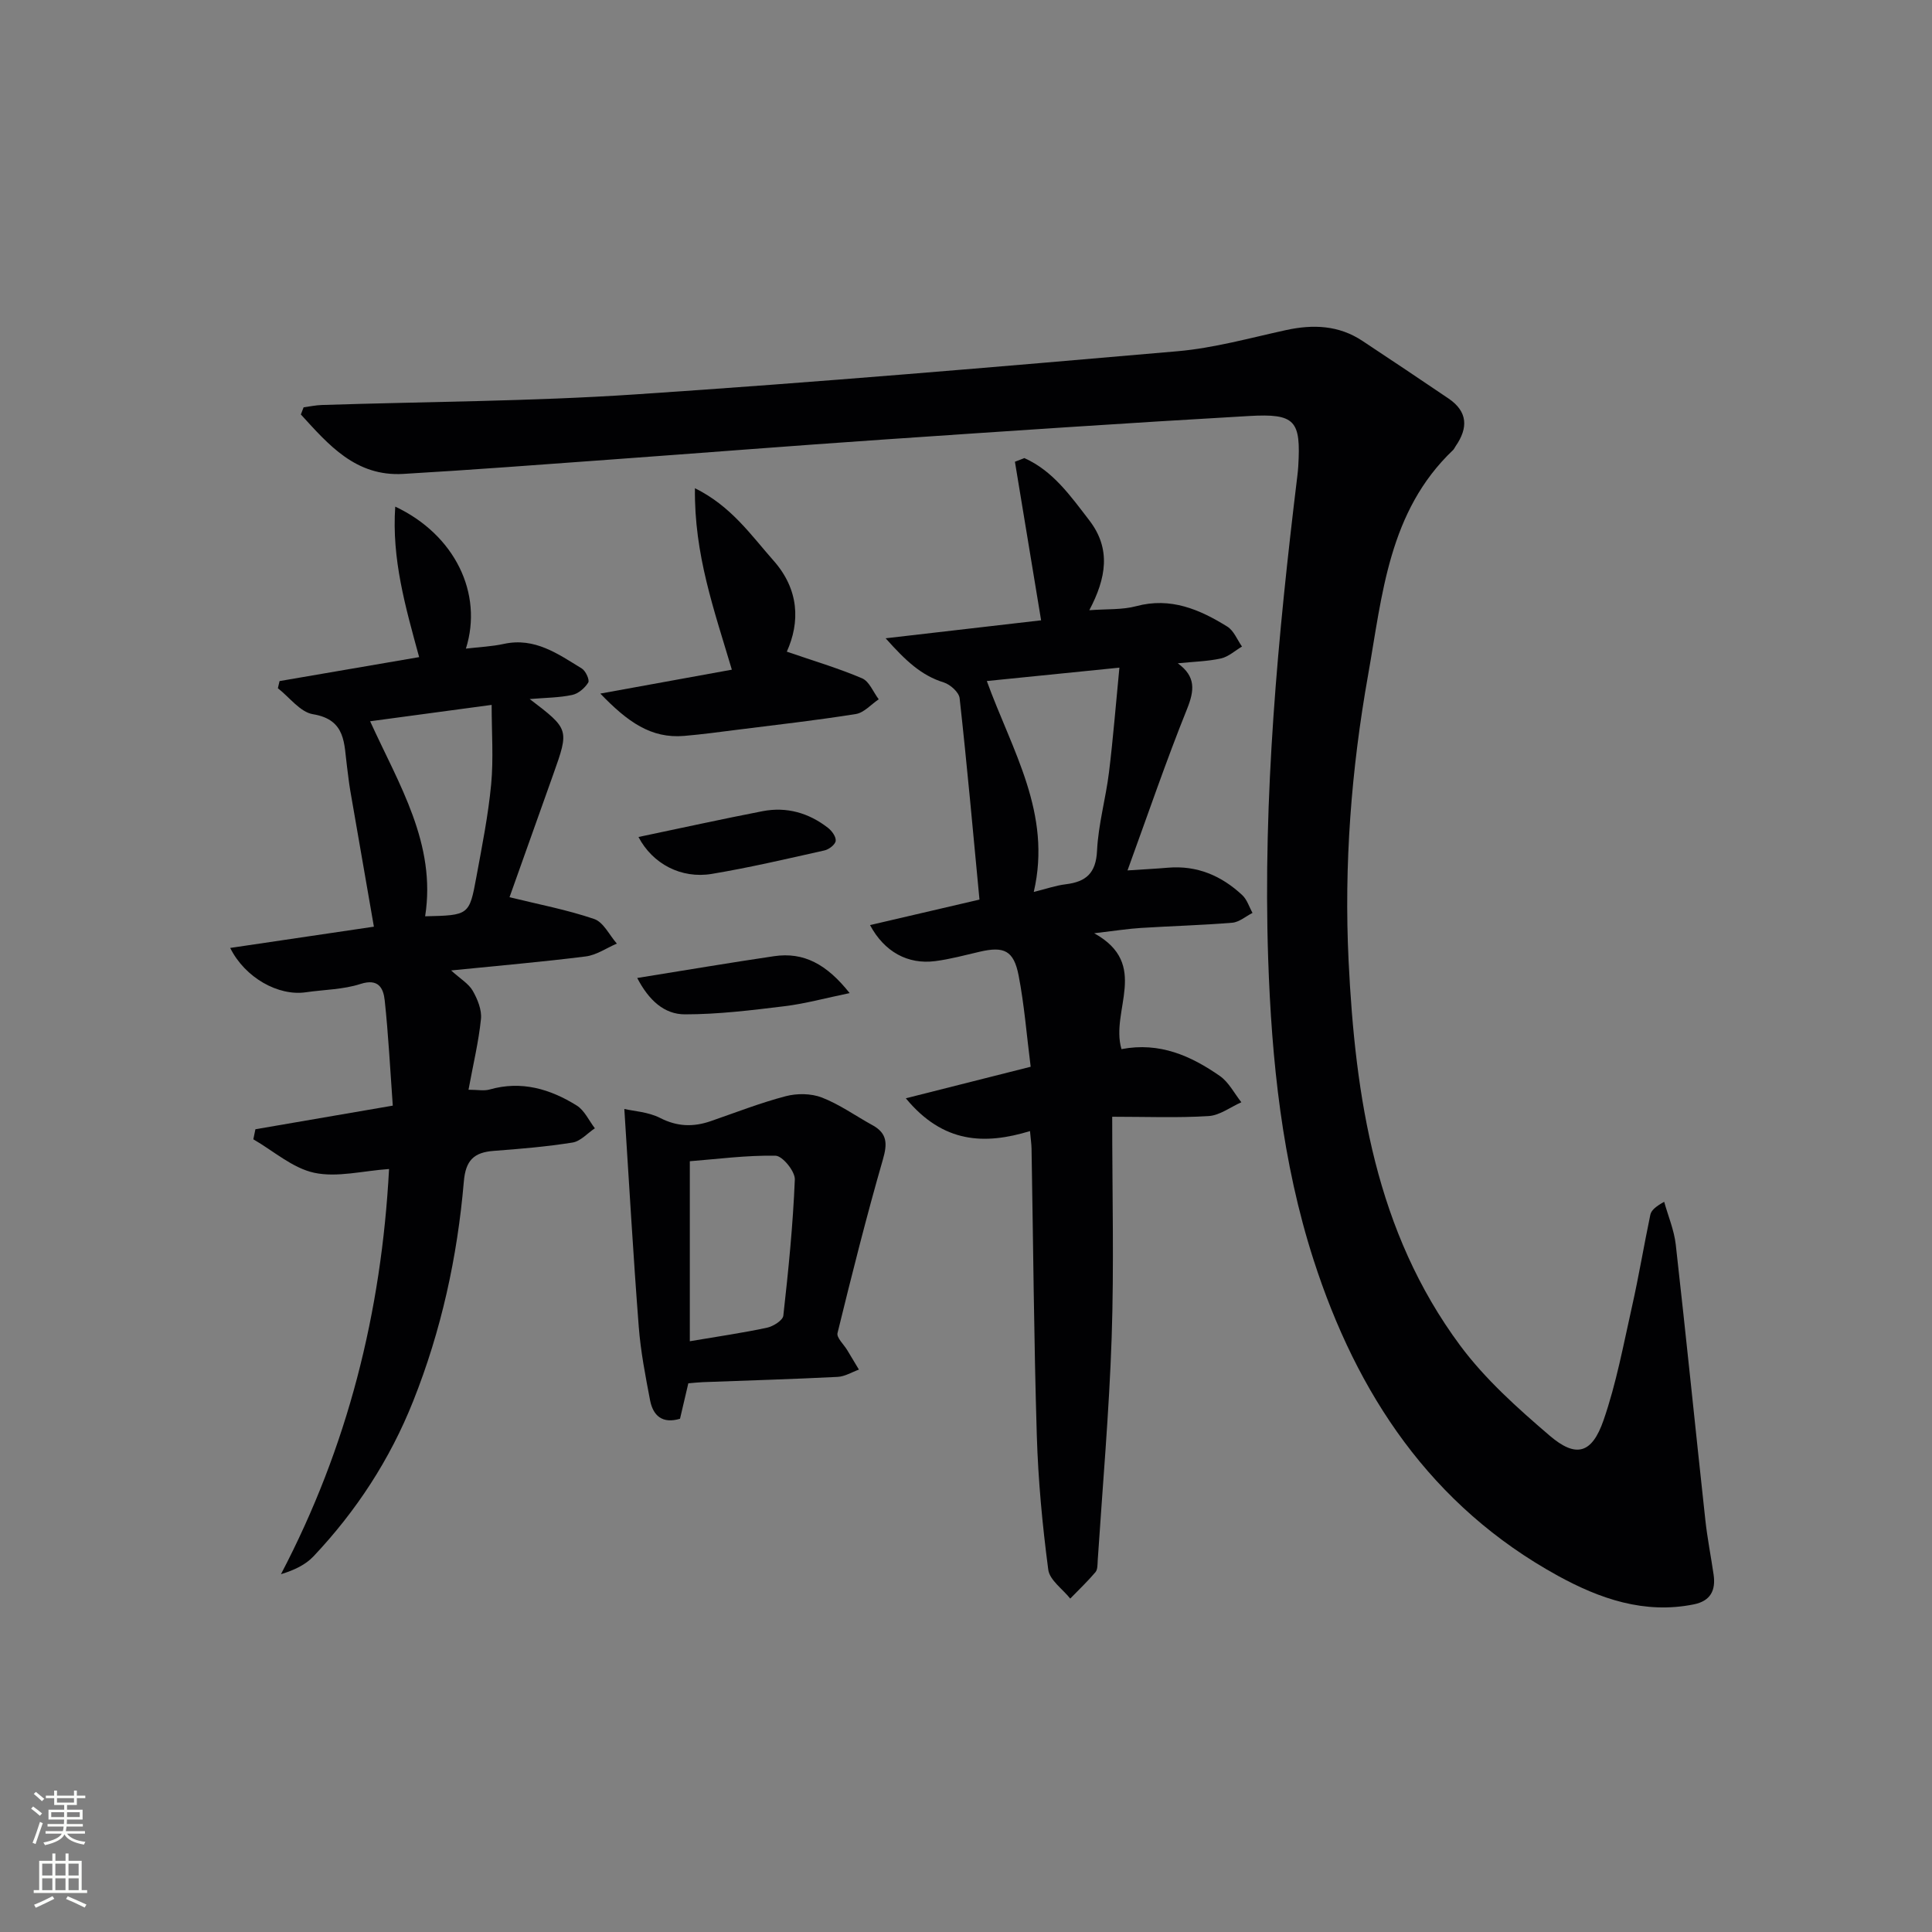
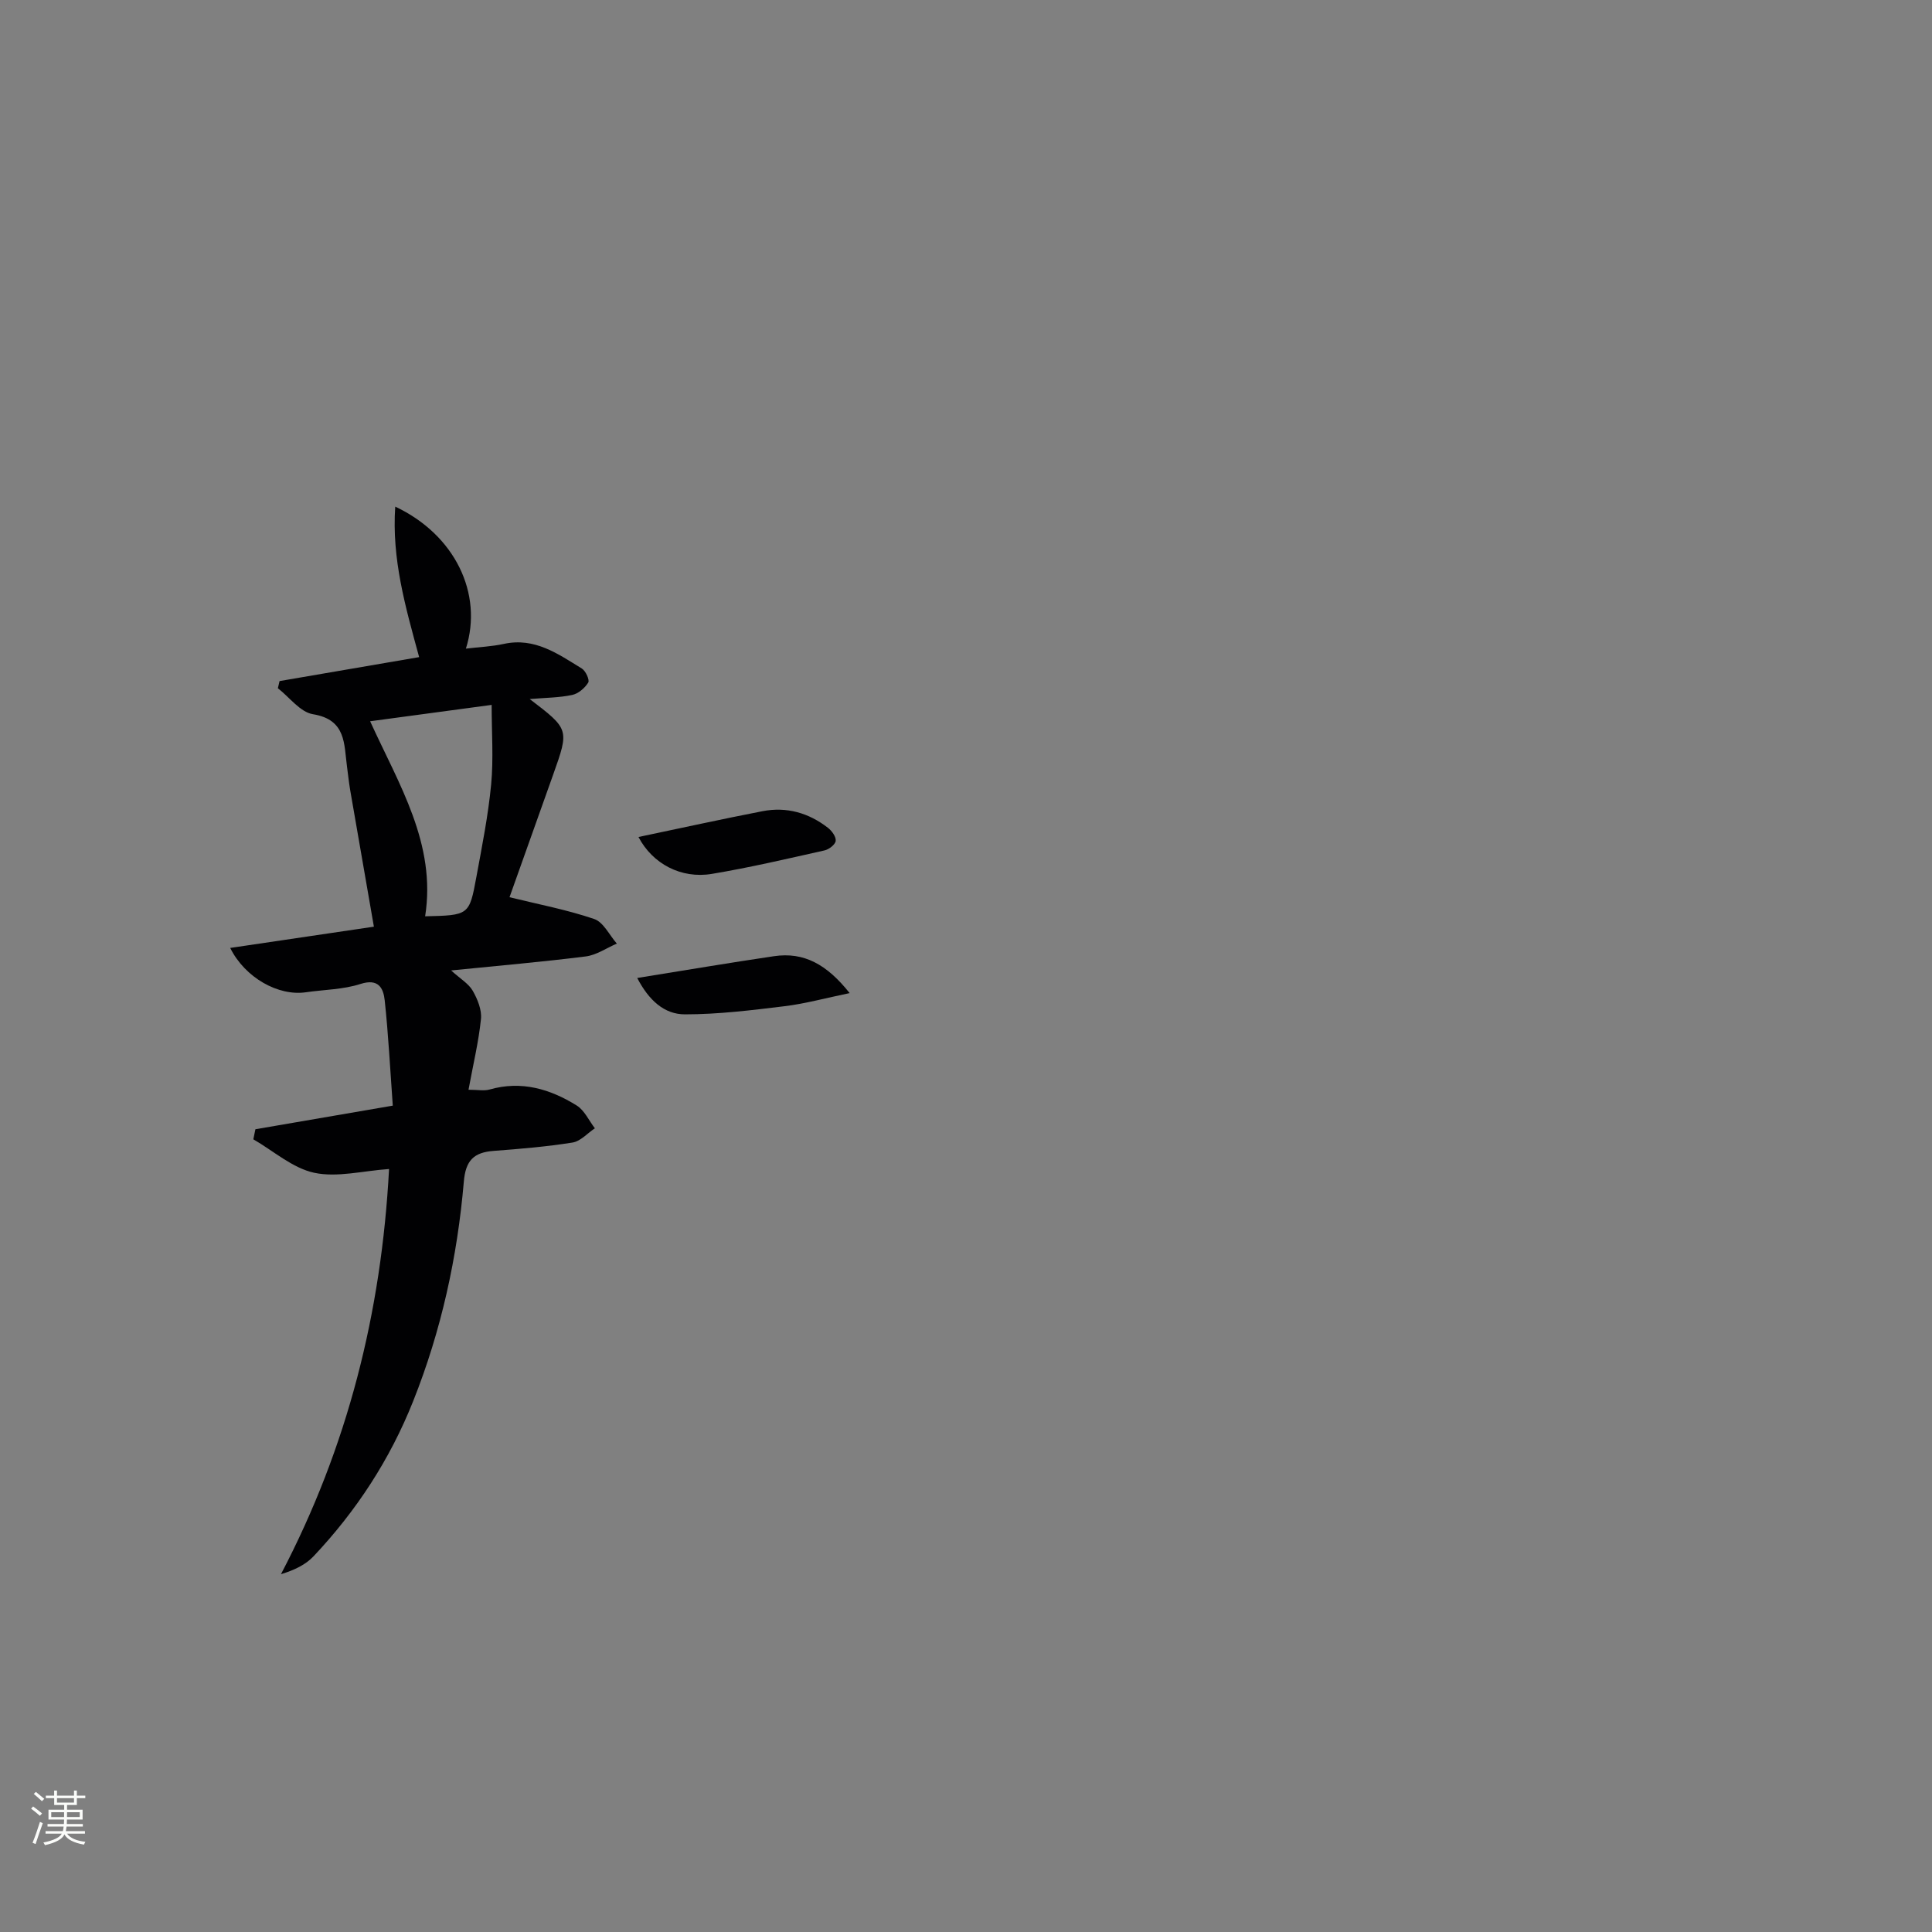
<svg xmlns="http://www.w3.org/2000/svg" enable-background="new 0 0 400 400" viewBox="0 0 400 400">
  <rect x="0" y="0" width="400" height="400" fill="#808080" stroke="none" />
  <g fill="#010103">
-     <path d="m62.86 84.33c1.26-.17 2.51-.44 3.78-.48 21.62-.7 43.28-.75 64.84-2.19 37.47-2.49 74.89-5.69 112.31-8.94 7.56-.66 15.01-2.75 22.47-4.38 5.61-1.22 10.92-1.01 15.82 2.24 5.96 3.94 11.89 7.91 17.81 11.92 4.02 2.72 4.09 6.1 1.5 9.85-.19.27-.32.6-.55.83-13.37 12.71-14.64 30-17.6 46.62-3.48 19.55-4.99 39.27-4.03 59.11 1.38 28.37 5.61 56.07 23.09 79.65 5.17 6.97 11.87 12.96 18.51 18.65 5.48 4.7 8.77 3.79 11.18-3.15 2.65-7.63 4.13-15.68 5.91-23.6 1.41-6.28 2.46-12.64 3.78-18.94.19-.89.98-1.65 2.87-2.7.82 2.95 2.06 5.86 2.4 8.87 2.14 18.98 4.05 37.99 6.12 56.98.41 3.79 1.16 7.54 1.71 11.31.48 3.27-.61 5.49-4.11 6.19-10.23 2.06-19.46-1.17-28.12-5.92-26.27-14.44-41.63-37.59-50.59-65.41-6.52-20.24-8.69-41.22-9.4-62.4-1.11-33.5 2.01-66.72 6.04-99.9.08-.66.15-1.33.19-1.99.56-9.48-.59-10.97-10.19-10.42-25.23 1.44-50.44 3.15-75.65 4.87-18.9 1.29-37.79 2.79-56.69 4.16-14.26 1.03-28.51 2.13-42.78 2.96-9.85.57-15.47-6.05-21.19-12.31.19-.5.38-.99.57-1.48z" />
-     <path d="m187.54 227.39c9.27-2.34 17.22-4.35 25.85-6.53-.83-6.5-1.31-12.78-2.5-18.92-1.01-5.16-3.03-6.06-8.02-4.9-3.07.71-6.13 1.55-9.25 1.95-5.66.73-10.52-1.91-13.49-7.46 7.82-1.82 15.45-3.6 22.66-5.28-1.34-14.1-2.58-27.91-4.11-41.7-.14-1.23-1.94-2.84-3.29-3.26-4.65-1.45-7.85-4.46-12.03-9.14 11.83-1.37 22.22-2.57 32.19-3.72-1.86-11.27-3.64-22.05-5.42-32.83.65-.25 1.3-.51 1.95-.76 5.94 2.65 9.58 7.87 13.44 12.88 4.57 5.93 3.5 12 .01 18.62 3.65-.28 6.82-.06 9.72-.84 7.12-1.91 13.11.67 18.85 4.23 1.35.84 2.05 2.72 3.04 4.13-1.44.85-2.79 2.11-4.34 2.46-2.73.61-5.58.66-8.95 1.01 3.78 2.74 3.45 5.64 1.91 9.47-4.33 10.75-8.07 21.74-12.32 33.41 3.24-.22 5.8-.34 8.35-.56 6.04-.52 11.11 1.66 15.41 5.68.99.92 1.43 2.44 2.12 3.68-1.39.7-2.75 1.91-4.19 2.03-6.29.52-12.61.68-18.91 1.08-2.63.16-5.24.58-9.68 1.1 11.64 6.45 3.28 15.96 5.65 23.99 7.94-1.52 14.41 1.42 20.37 5.56 1.85 1.29 2.99 3.6 4.45 5.44-2.26 1-4.47 2.72-6.78 2.86-6.42.4-12.88.14-19.96.14 0 16.06.39 30.87-.11 45.65-.52 15.42-1.88 30.81-2.89 46.21-.05.83 0 1.87-.46 2.42-1.63 1.92-3.47 3.67-5.23 5.48-1.58-1.99-4.27-3.83-4.55-5.99-1.21-9.2-2.09-18.49-2.37-27.77-.6-19.79-.74-39.6-1.09-59.4-.02-.98-.17-1.96-.32-3.63-9.37 2.85-17.97 2.58-25.71-6.79zm44.22-89.16c-10.19 1.03-18.77 1.89-27.45 2.77 5.26 14.49 13.51 27.39 9.72 43.67 2.55-.63 4.55-1.34 6.61-1.59 4.21-.51 6.27-2.29 6.49-6.95.26-5.43 1.8-10.78 2.47-16.2.86-7 1.41-14.02 2.16-21.7z" />
    <path d="m47.66 196.26c10.08-1.49 19.71-2.92 29.75-4.4-1.68-9.68-3.3-18.92-4.89-28.17-.28-1.63-.45-3.28-.67-4.92-.65-4.69-.12-9.77-7.06-10.9-2.64-.43-4.85-3.51-7.26-5.38.12-.49.23-.99.35-1.48 9.62-1.65 19.24-3.31 28.9-4.96-2.87-10.5-5.69-20.31-4.95-31.16 12.32 5.8 18.24 17.97 14.63 29.4 2.76-.33 5.36-.43 7.87-.98 6.39-1.39 11.2 2.08 16.13 5.1.8.49 1.65 2.37 1.33 2.9-.7 1.14-2.05 2.3-3.32 2.57-2.66.57-5.45.57-8.8.85 8.19 6.25 8.2 6.25 4.86 15.64-3.1 8.73-6.22 17.46-9.04 25.39 5.99 1.47 11.9 2.59 17.53 4.51 1.92.65 3.14 3.33 4.69 5.09-2.14.92-4.22 2.38-6.44 2.66-8.96 1.13-17.96 1.9-27.87 2.9 1.94 1.76 3.63 2.74 4.47 4.2.99 1.73 1.9 3.95 1.71 5.84-.48 4.72-1.61 9.38-2.58 14.66 1.9 0 3.22.28 4.37-.05 6.59-1.88 12.53-.11 18.04 3.32 1.6 1 2.52 3.11 3.75 4.71-1.53 1.02-2.97 2.69-4.62 2.95-5.4.86-10.88 1.32-16.35 1.73-4.08.31-5.79 1.96-6.16 6.37-1.34 15.61-4.66 30.82-10.49 45.45-4.8 12.06-11.75 22.71-20.62 32.11-1.66 1.76-3.99 2.87-6.75 3.71 13.82-26.38 20.8-54.18 22.38-83.89-5.46.38-10.74 1.8-15.5.78-4.49-.97-8.42-4.52-12.6-6.93.14-.69.29-1.39.43-2.08 9.28-1.6 18.56-3.19 28.44-4.89-.55-7.62-.91-14.73-1.67-21.8-.27-2.51-1.28-4.6-5.02-3.39-3.58 1.16-7.53 1.17-11.31 1.72-5.69.83-12.59-3-15.66-9.18zm40.36-6.55c9.07-.21 9.15-.2 10.61-8.15 1.17-6.37 2.45-12.75 3.06-19.18.5-5.31.1-10.7.1-16.44-8.57 1.15-16.59 2.23-25.16 3.39 5.99 13.14 13.74 25.4 11.39 40.38z" />
-     <path d="m129.26 229.6c1.91.45 4.94.6 7.41 1.86 3.56 1.82 6.88 1.9 10.48.66 5.15-1.78 10.25-3.78 15.51-5.16 2.35-.62 5.27-.59 7.5.27 3.68 1.43 6.99 3.81 10.48 5.73 3.07 1.69 3.1 3.83 2.16 7.08-3.43 11.9-6.45 23.92-9.4 35.95-.24.96 1.3 2.35 2.01 3.54.81 1.34 1.61 2.68 2.42 4.03-1.47.53-2.92 1.44-4.41 1.51-9.29.47-18.6.74-27.89 1.09-.98.04-1.95.15-3.02.24-.6 2.54-1.16 4.92-1.72 7.34-3.66 1.09-5.58-.63-6.2-3.83-.96-5.03-1.95-10.1-2.34-15.19-1.15-14.79-1.99-29.61-2.99-45.12zm13.56 48.09c5.89-1 10.97-1.73 15.98-2.8 1.29-.28 3.27-1.52 3.38-2.5 1.05-9.37 2-18.78 2.38-28.19.07-1.67-2.55-4.89-3.98-4.92-6.04-.12-12.09.7-17.76 1.14z" />
-     <path d="m124.29 143.6c9.92-1.8 18.39-3.34 27.23-4.95-3.65-12.31-7.82-23.85-7.64-37.57 7.53 3.73 11.61 9.72 16.29 15.01 5.3 5.99 5.49 12.72 2.73 18.83 5.51 1.9 10.67 3.42 15.59 5.52 1.49.64 2.31 2.85 3.44 4.34-1.57 1.05-3.04 2.78-4.73 3.05-8.18 1.31-16.43 2.23-24.65 3.27-3.62.46-7.24.95-10.88 1.26-6.89.59-11.74-2.91-17.38-8.76z" />
    <path d="m131.93 202.48c10.03-1.61 19.16-3.16 28.32-4.51 6.17-.91 10.91 1.66 15.66 7.64-5.03 1.04-9.2 2.19-13.44 2.71-6.86.84-13.77 1.69-20.65 1.69-4.29.01-7.49-2.91-9.89-7.53z" />
    <path d="m132.19 173.29c8.84-1.85 17.23-3.7 25.67-5.34 4.99-.97 9.58.34 13.57 3.45.8.62 1.7 1.86 1.59 2.7-.09.76-1.39 1.77-2.32 1.97-7.75 1.74-15.49 3.55-23.32 4.86-6.35 1.06-12.28-2.08-15.19-7.64z" />
  </g>
  <path d="m6.44 374.46.42-.45c.65.47 1.27.95 1.85 1.44l-.45.49c-.65-.56-1.25-1.06-1.82-1.48m.93 7.33-.63-.26c.55-1.36 1.05-2.8 1.53-4.33.19.1.38.19.59.27-.47 1.29-.96 2.73-1.49 4.32m-.38-10.38.44-.42c.43.34 1.01.82 1.74 1.44l-.49.49c-.53-.51-1.09-1.01-1.69-1.51m2.5.35h1.72v-1.04h.59v1.04h3.52v-1.04h.59v1.04h1.75v.53h-1.75v1.42h-2.03v.97h3.22v2.03h-3.24c0 .35-.01.66-.03.93h3.32v.53h-3.37c-.03.27-.08.58-.15.94h3.96v.53h-3.71c.67.92 1.93 1.48 3.79 1.68-.13.24-.23.44-.29.59-2.13-.38-3.48-1.08-4.04-2.12-.43.97-1.77 1.72-4.03 2.23-.09-.19-.2-.37-.33-.55 2.1-.42 3.37-1.03 3.81-1.83h-3.36v-.53h3.58c.08-.29.13-.61.16-.94h-3.33v-.53h3.39c.02-.27.04-.58.04-.93h-3.23v-2.03h3.25v-.97h-2.07v-1.42h-1.73zm1.12 3.44v1h2.65c.01-.3.02-.44.01-.4v-.25-.35zm1.19-2h3.52v-.91h-3.52zm4.71 2h-2.63v.59c0 .15-.01.28-.01.4h2.64z" fill="#fbfcfa" />
-   <path d="m13.56 383.74h.63v1.52h2.72v6.07h1.13v.6h-11.06v-.6h1.13v-6.07h2.73v-1.52h.63v1.52h2.1v-1.52zm-2.69 8.83.38.56c-1.24.63-2.53 1.25-3.85 1.85-.1-.21-.21-.42-.34-.63 1.37-.55 2.63-1.15 3.81-1.78m-2.13-4.27h2.1v-2.45h-2.1zm0 3.04h2.1v-2.46h-2.1zm2.72-3.04h2.1v-2.45h-2.1zm0 3.04h2.1v-2.46h-2.1zm6.07 3.6c-1.41-.71-2.7-1.3-3.86-1.78l.35-.56c1.45.62 2.75 1.19 3.88 1.72zm-1.25-9.09h-2.1v2.45h2.1zm-2.09 5.49h2.1v-2.46h-2.1z" fill="#fbfcfa" />
</svg>